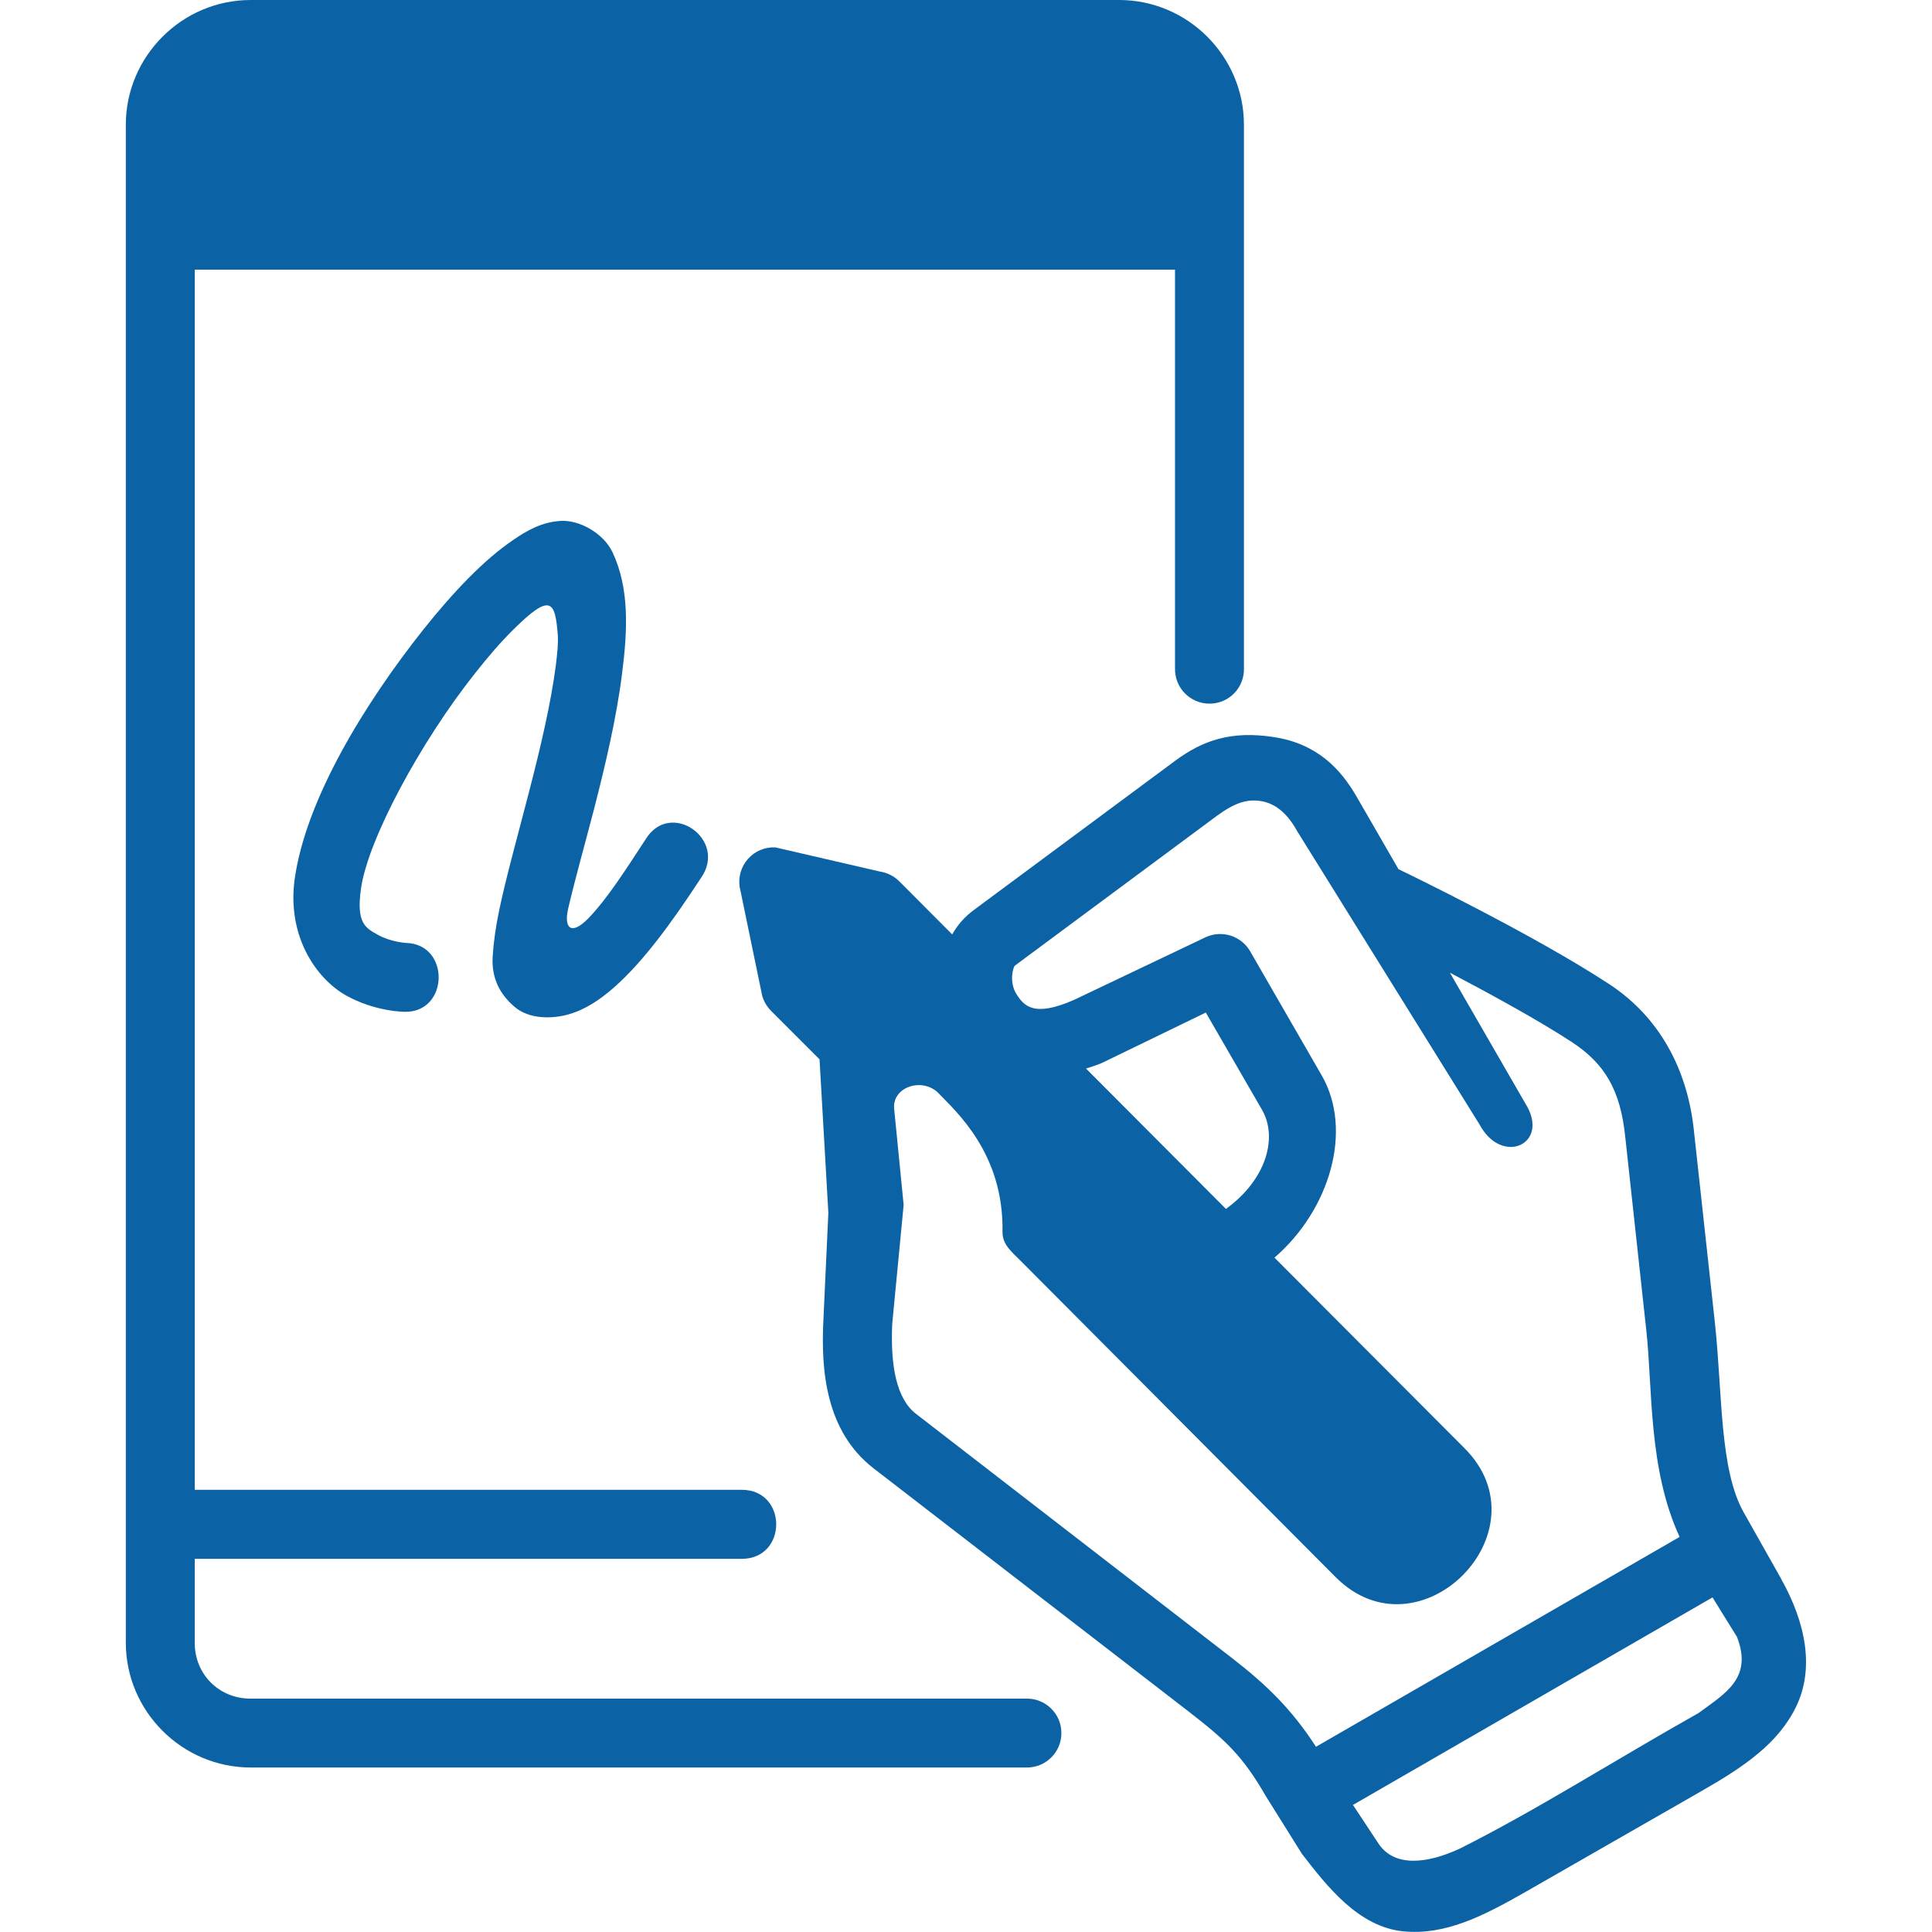
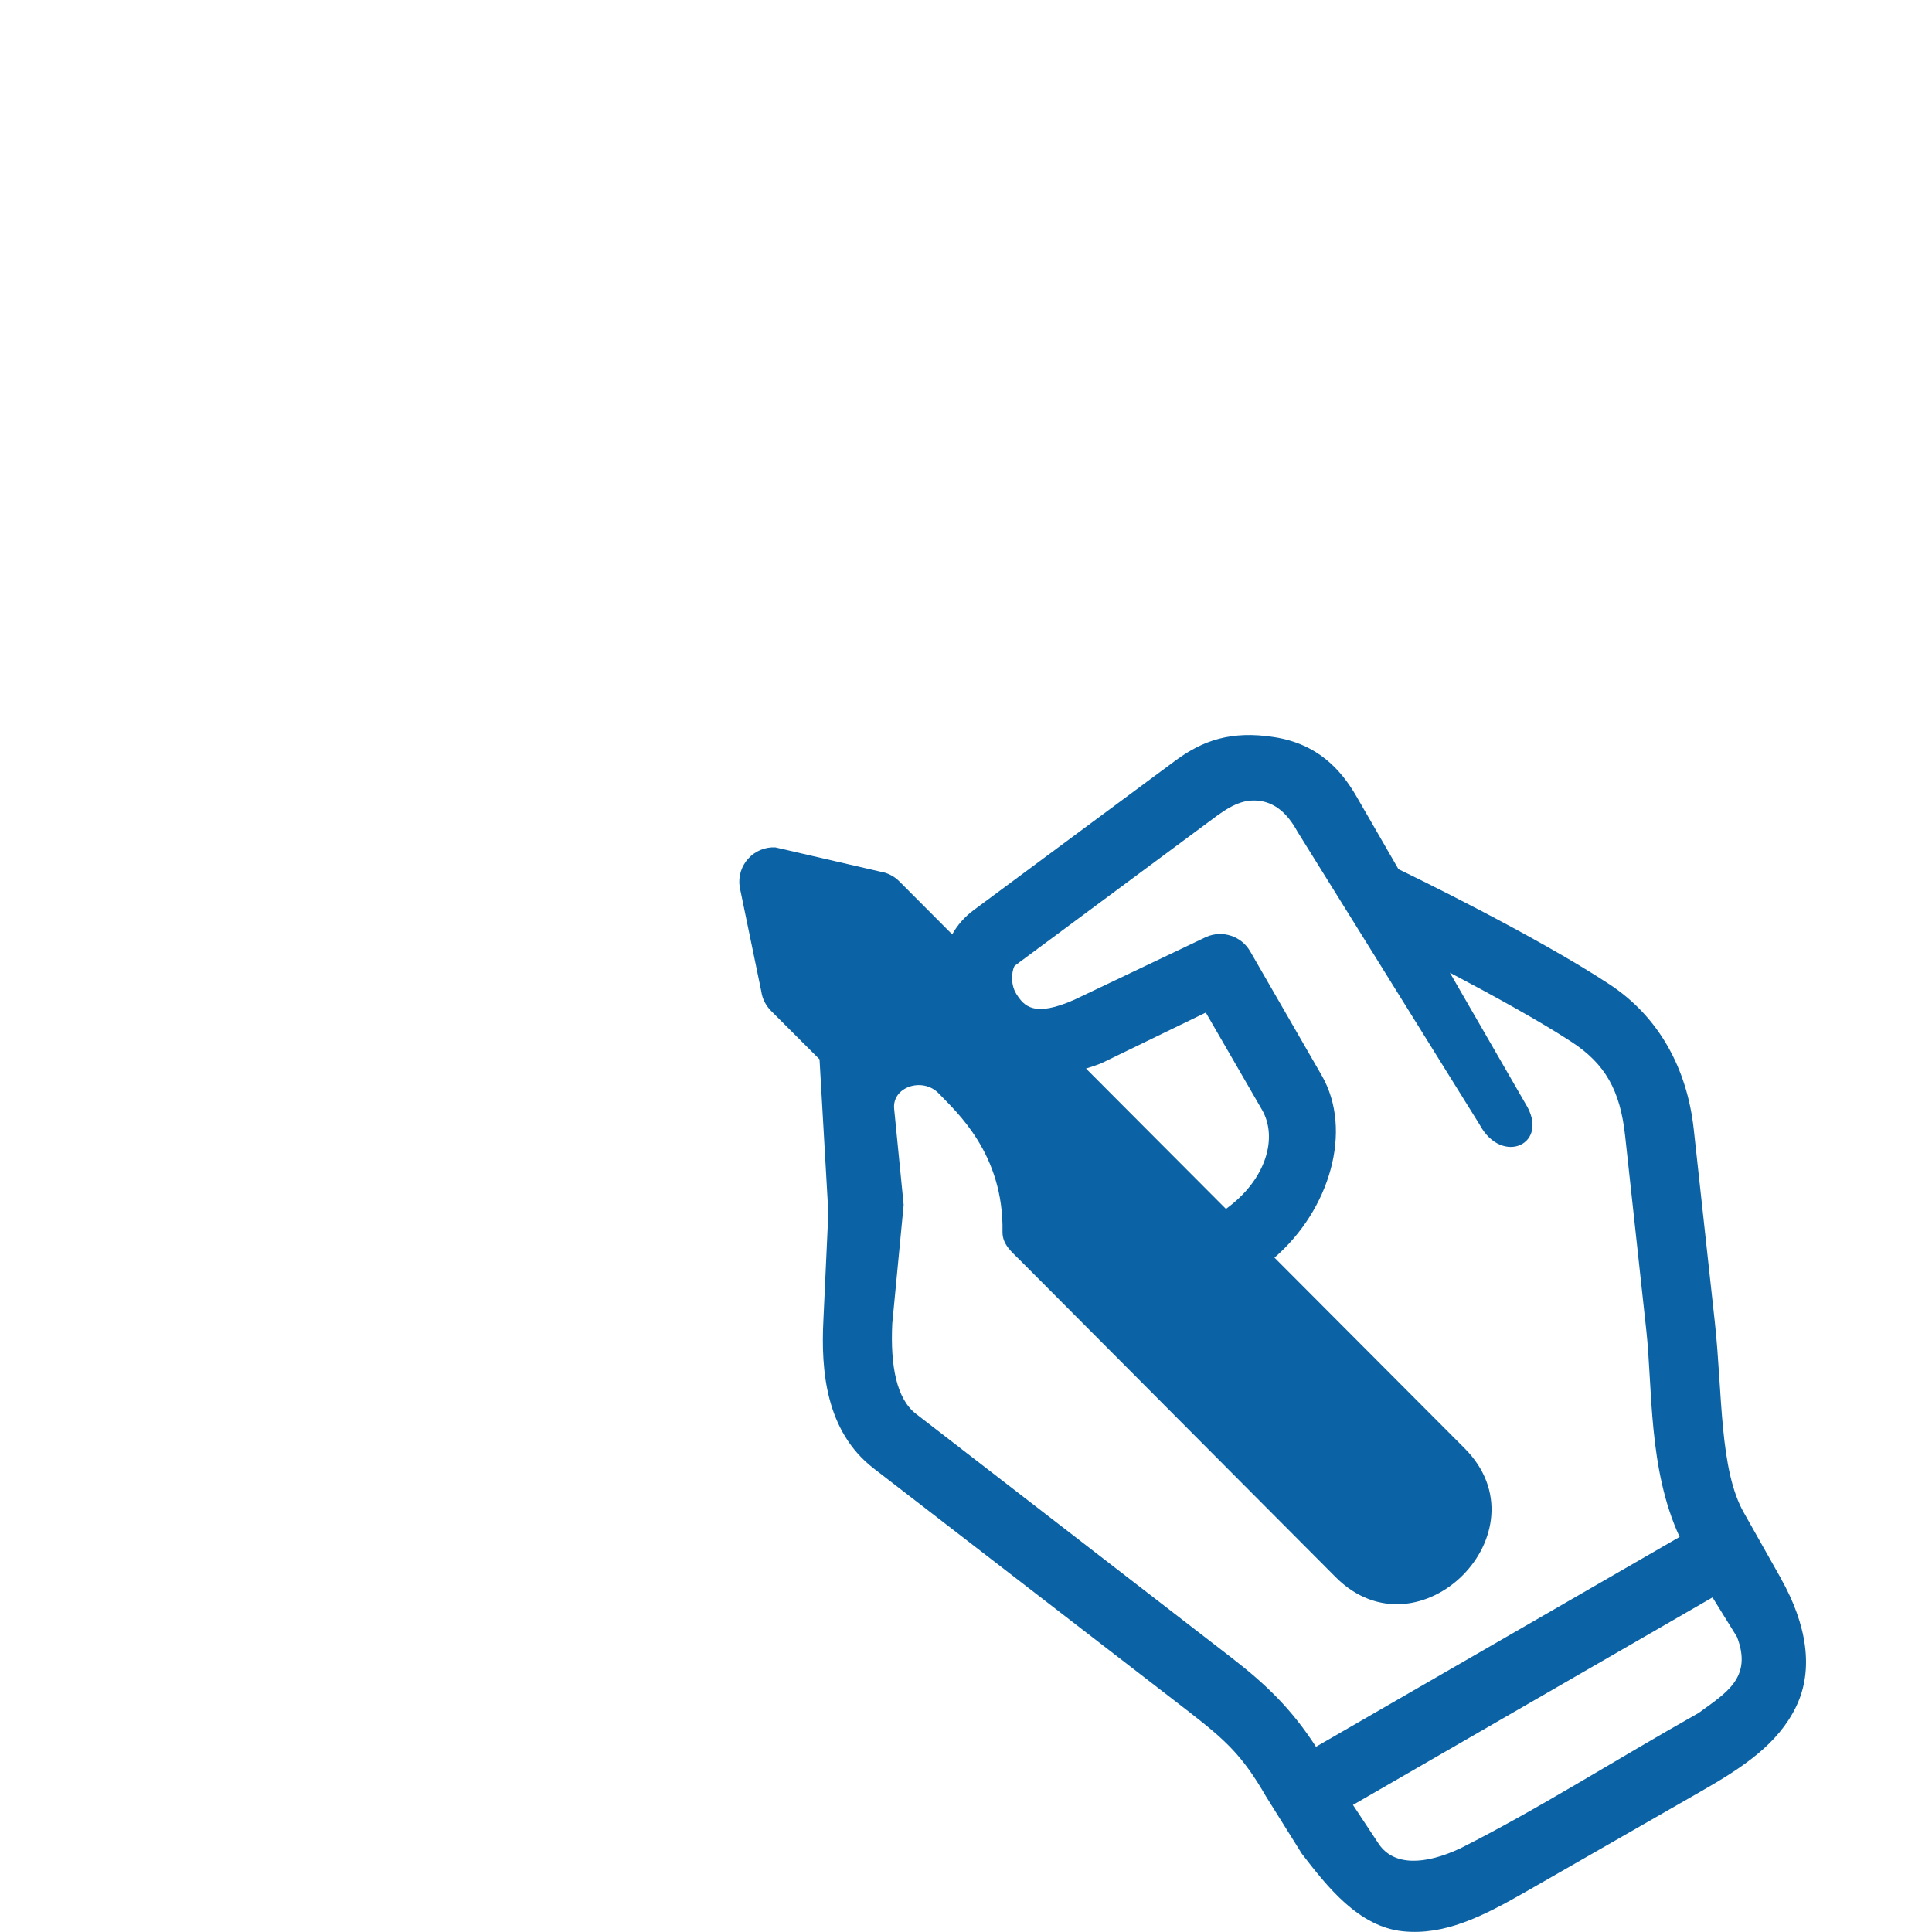
<svg xmlns="http://www.w3.org/2000/svg" version="1.1" viewBox="0 0 48 48">
  <defs>
    <style>
      .cls-1 {
        fill: #0b63a5;
      }
    </style>
  </defs>
  <g>
    <g id="Layer_1">
      <g>
-         <path class="cls-1" d="M25.493,42.202H6.226c-.786,0-1.388-.604-1.388-1.388v-2.085h13.59c1.142,0,1.142-1.715,0-1.715H4.839V6.699h24.354v9.905c-.012.482.375.878.857.878s.869-.396.855-.878V3.099C30.906,1.397,29.508,0,27.806,0H6.226C4.525,0,3.126,1.397,3.126,3.099v37.714c0,1.703,1.398,3.1,3.1,3.1h19.266c.482.013.878-.374.878-.855s-.396-.869-.878-.856Z" />
-         <path class="cls-1" d="M13.144,19.673c-.277,1.076-.567,2.105-.743,2.949-.088.417-.138.79-.161,1.148-.031.551.192.941.538,1.239.359.313.928.313,1.357.19.431-.126.79-.375,1.139-.683.695-.619,1.378-1.535,2.143-2.706.67-.957-.765-1.954-1.374-.961-.561.86-.982,1.507-1.42,1.961-.434.447-.619.251-.506-.239.161-.692.402-1.551.639-2.458.283-1.101.561-2.275.698-3.369.141-1.099.185-2.128-.236-3.024-.221-.469-.825-.81-1.293-.778-.468.031-.825.232-1.186.481-.724.494-1.47,1.278-2.216,2.212-1.484,1.869-2.923,4.237-3.2,6.195-.2,1.423.529,2.477,1.265,2.896.734.414,1.467.412,1.467.412,1.104.022,1.136-1.69.028-1.711,0,0-.387-.026-.695-.202-.309-.173-.541-.287-.419-1.148.17-1.216,1.482-3.651,2.841-5.359.317-.404.638-.774.947-1.079.918-.909,1.035-.718,1.101.132.015.216-.013.466-.047.749-.123.953-.387,2.075-.667,3.153Z" />
        <path class="cls-1" d="M44.249,39.219l-.916-1.624c-.617-1.069-.536-2.97-.727-4.732l-.526-4.814c-.166-1.504-.865-2.791-2.102-3.6-1.85-1.214-4.937-2.713-5.233-2.854l-1.039-1.8c-.4-.696-.988-1.318-2.054-1.482-1.069-.167-1.771.088-2.435.573l-5.016,3.718c-.236.173-.416.381-.544.611l-1.312-1.316c-.13-.132-.3-.217-.482-.245l-2.6-.601c-.538-.026-.963.446-.887.978l.538,2.599c.025.185.114.355.245.487l1.202,1.202.219,3.811-.123,2.668c-.063,1.252.057,2.759,1.246,3.682l7.842,6.053c.916.712,1.324,1.086,1.909,2.099l.891,1.425c.623.808,1.41,1.818,2.517,1.926,1.026.102,1.957-.361,3.015-.965l4.378-2.509c1.057-.604,1.919-1.18,2.369-2.108.449-.927.261-2.049-.378-3.184ZM32.695,43.397c-.607-.938-1.239-1.548-2.098-2.212l-7.841-6.06c-.478-.368-.639-1.183-.588-2.243l.283-2.948-.236-2.385c-.055-.547.71-.799,1.11-.381.434.456,1.618,1.495,1.582,3.443-.002.317.243.503.432.695l7.846,7.878c2.069,2.074,5.271-1.125,3.204-3.2l-4.725-4.738c1.374-1.187,1.96-3.162,1.173-4.529l-1.78-3.087c-.22-.376-.689-.527-1.089-.352l-3.276,1.56c-.997.441-1.246.162-1.437-.137-.189-.297-.088-.677-.038-.712l5.015-3.719c.454-.331.753-.422,1.099-.367.346.057.648.292.9.752l4.527,7.281c.555,1.042,1.769.488,1.142-.516l-1.878-3.254c1.051.553,2.228,1.199,3.021,1.718.838.547,1.212,1.205,1.334,2.344l.525,4.824c.158,1.428.045,3.445.828,5.132l-9.035,5.214ZM26.982,26.548c.132-.043.265-.082.399-.141l2.577-1.25,1.397,2.417c.394.683.114,1.73-.897,2.461l-3.476-3.487ZM42.204,42.557c-2.088,1.176-4.005,2.401-5.925,3.366-.884.413-1.646.438-2.02-.104l-.645-.976,8.933-5.156.608.982c.396,1.025-.29,1.4-.951,1.888Z" />
      </g>
    </g>
  </g>
</svg>